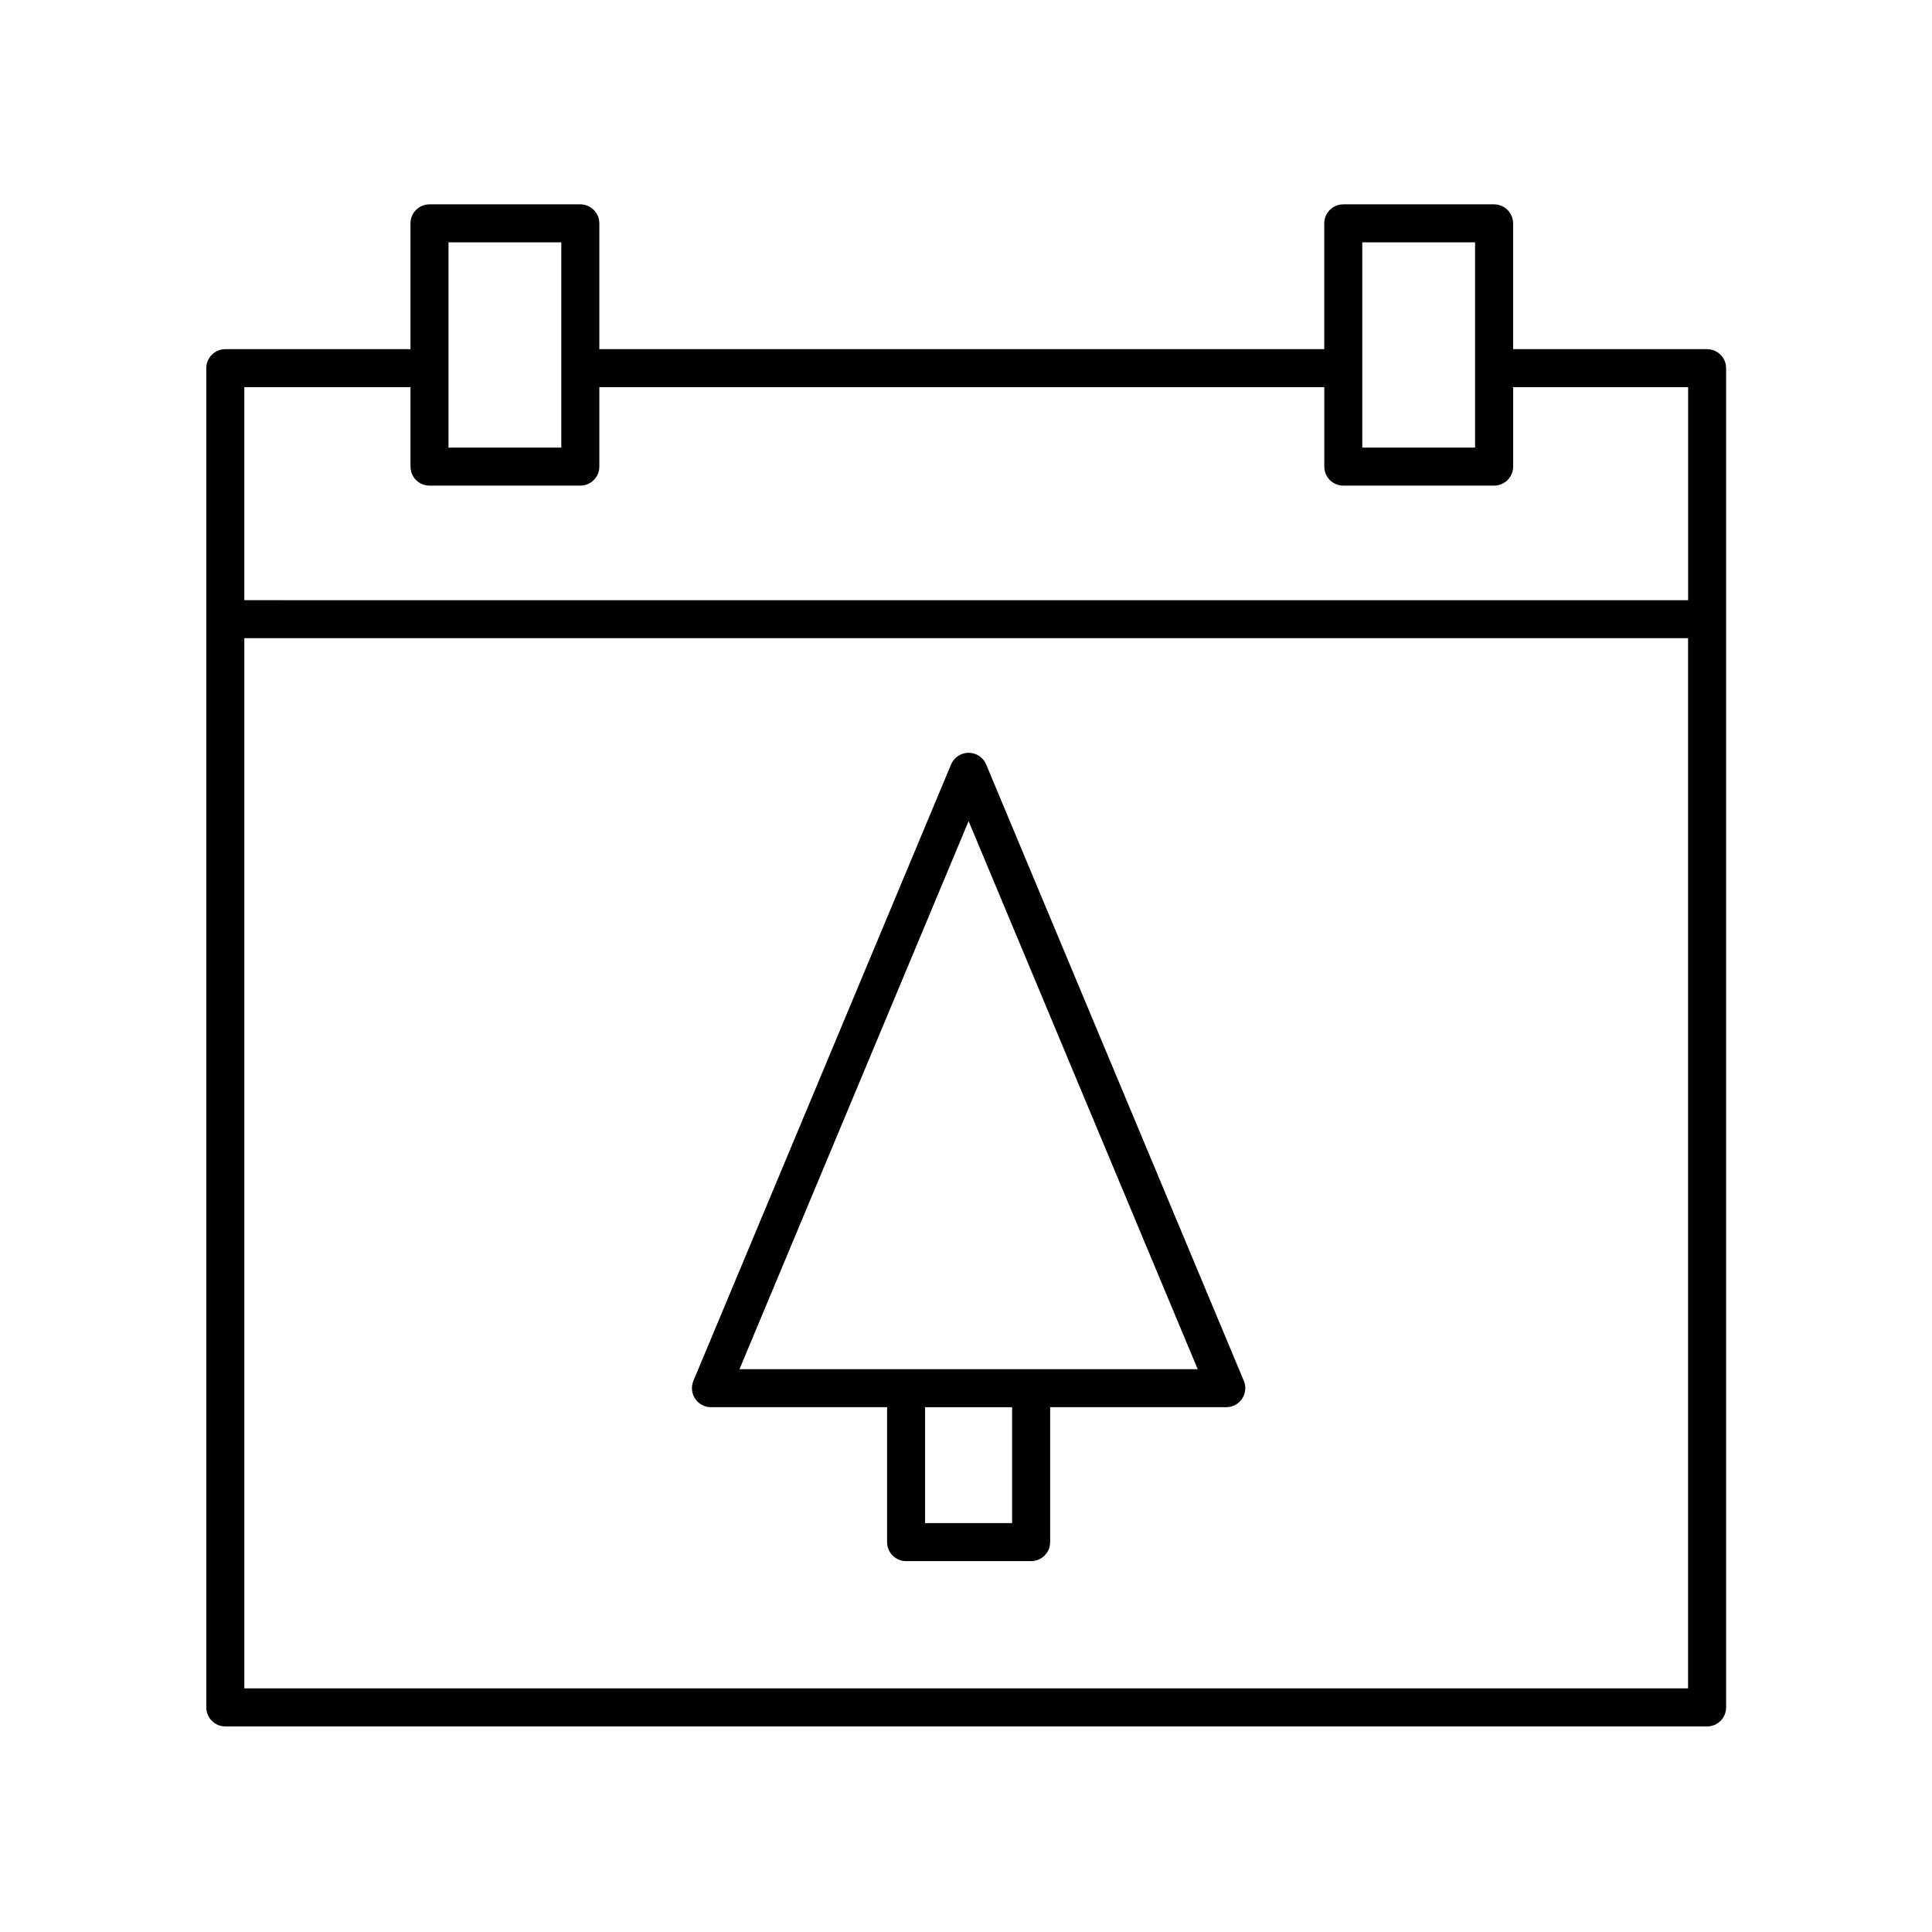
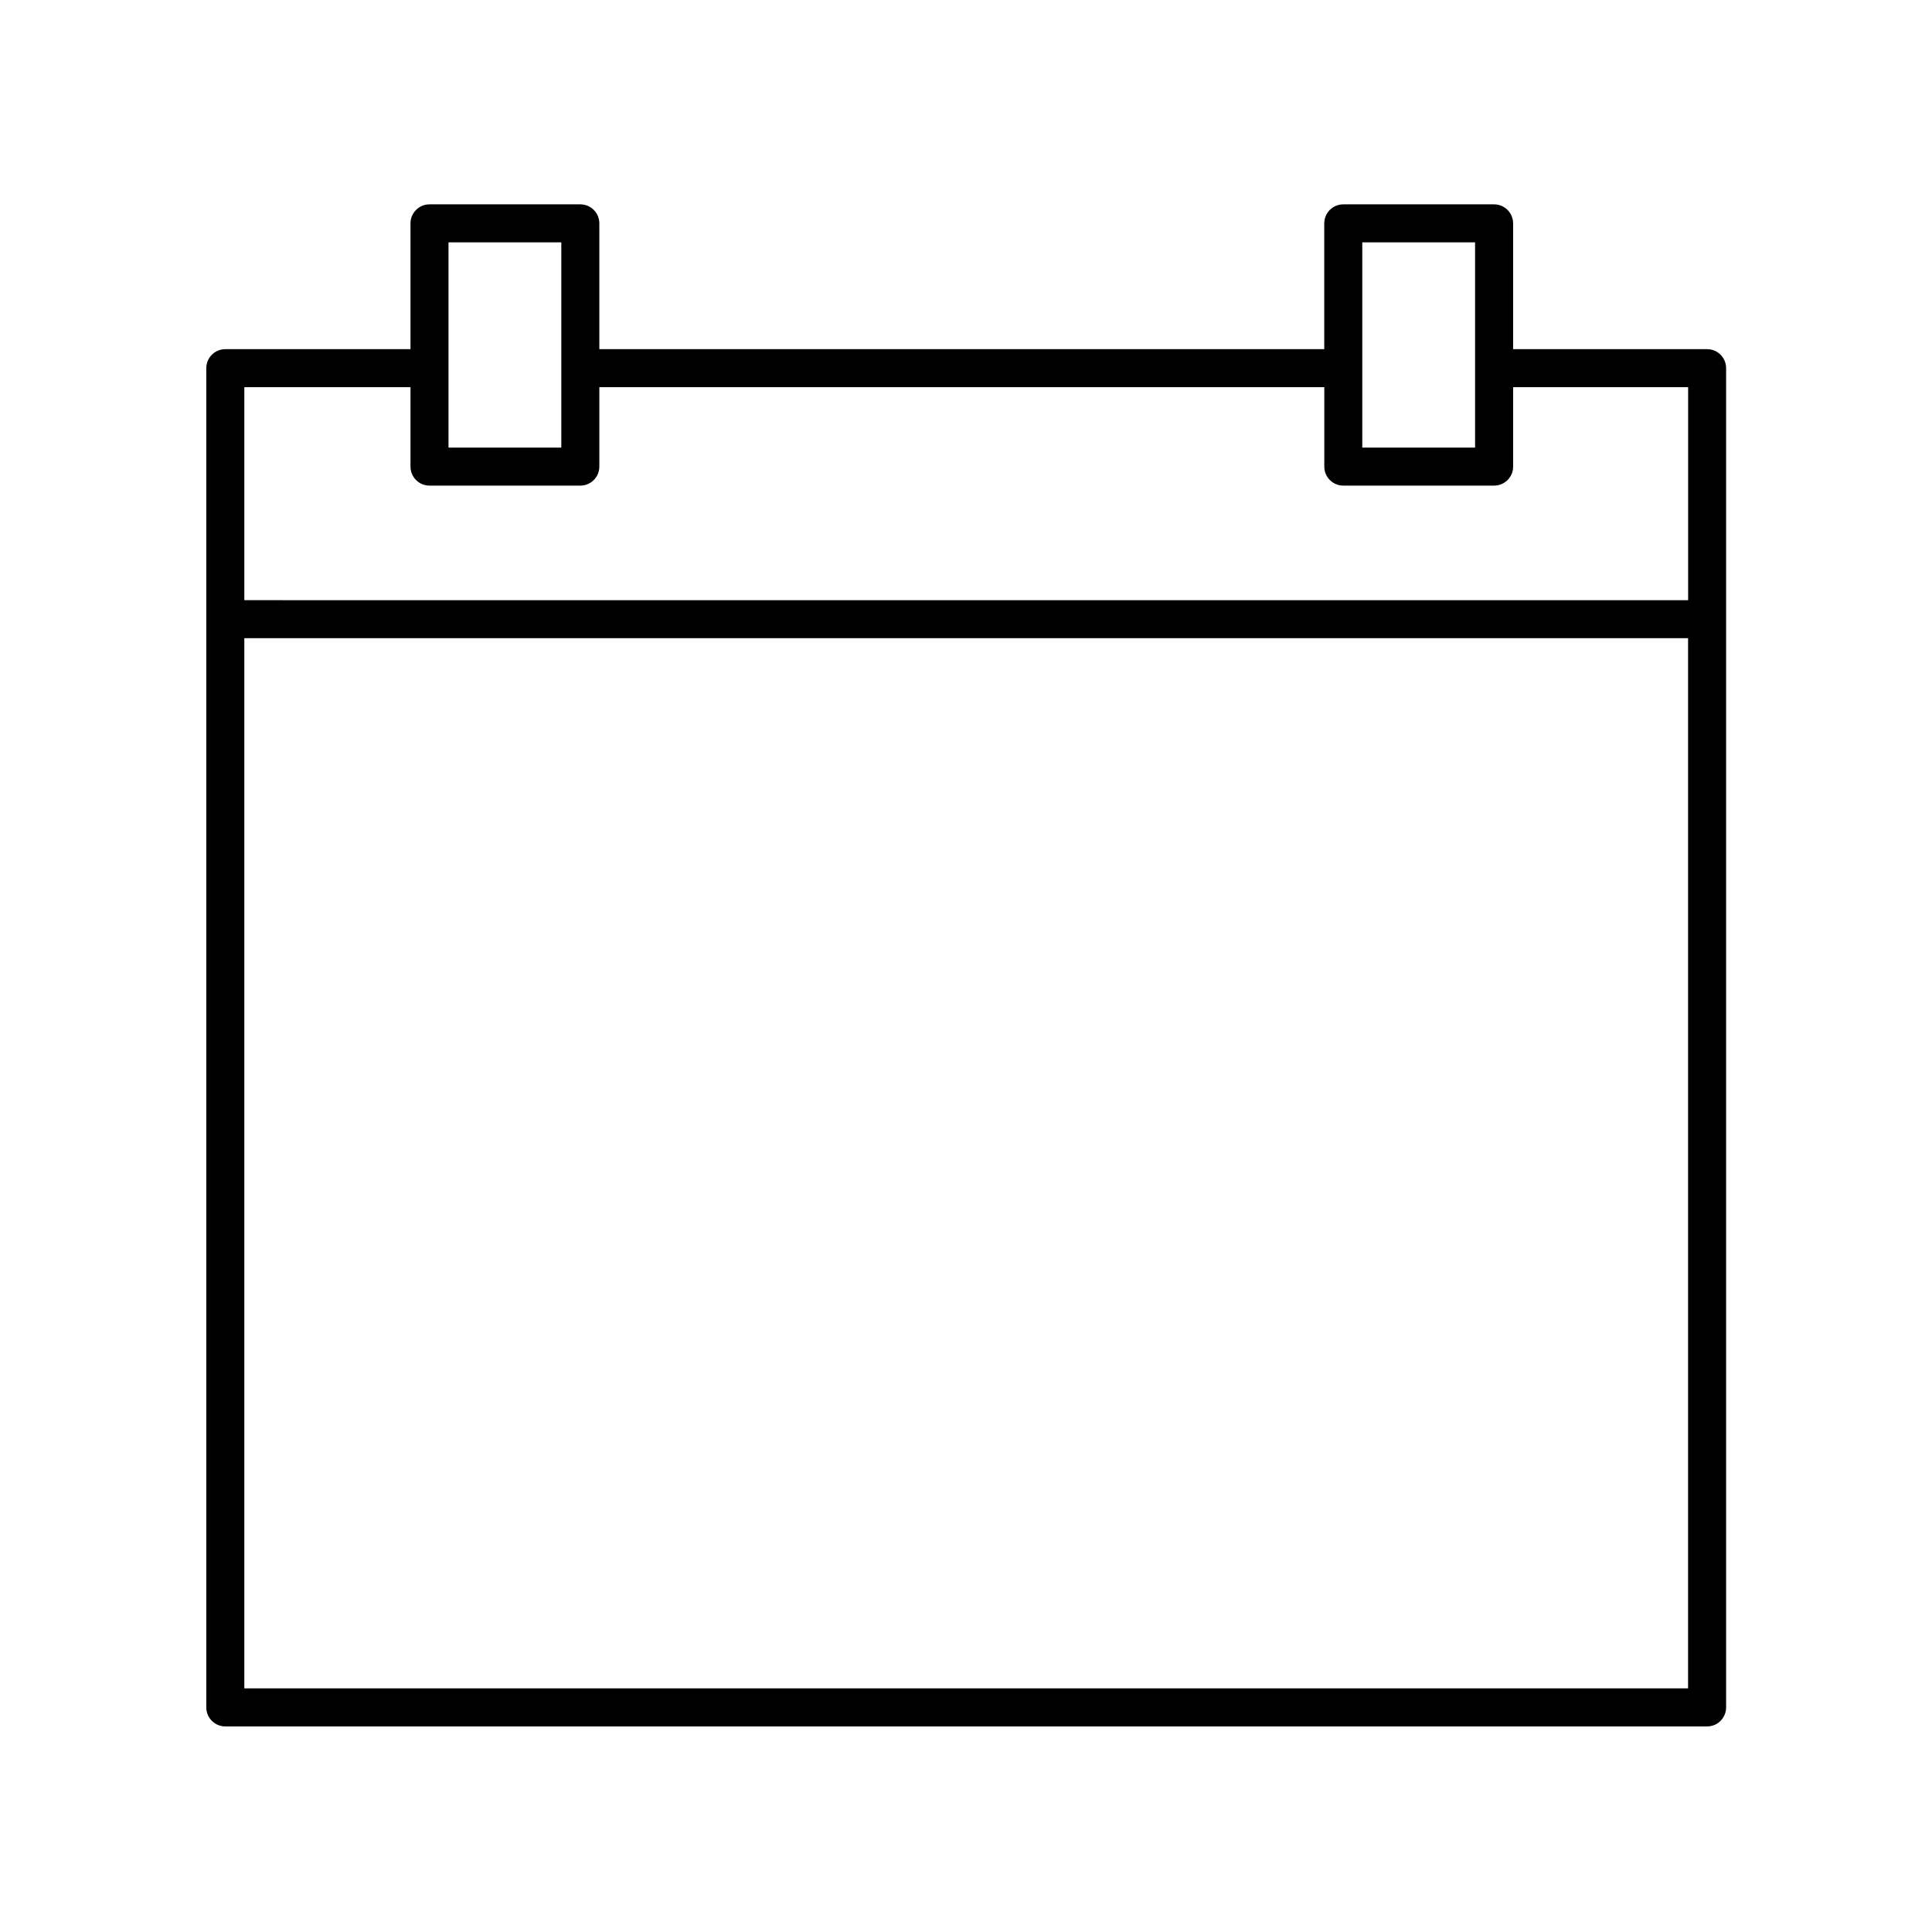
<svg xmlns="http://www.w3.org/2000/svg" fill="#000000" width="800px" height="800px" version="1.1" viewBox="144 144 512 512">
  <g>
-     <path d="m405.34 346.59c-0.785-1.875-2.617-3.094-4.648-3.094s-3.863 1.219-4.648 3.094l-68.285 163.35c-0.648 1.555-0.477 3.332 0.457 4.738 0.934 1.402 2.508 2.242 4.195 2.242h46.676v35.754c0 2.785 2.254 5.039 5.039 5.039h33.133c2.781 0 5.039-2.254 5.039-5.039v-35.754h46.676c1.684 0 3.258-0.84 4.195-2.242 0.934-1.406 1.105-3.184 0.457-4.738zm6.875 201.05h-23.059v-30.715h23.059zm-72.242-40.789 60.715-145.25 60.715 145.25z" />
    <path d="m198.67 241.57v354.91c0 2.785 2.254 5.039 5.039 5.039h392.69c2.781 0 5.039-2.254 5.039-5.039v-354.91c0-2.785-2.254-5.039-5.039-5.039h-51.41v-33.336c0-2.785-2.254-5.039-5.039-5.039h-39.969c-2.781 0-5.039 2.254-5.039 5.039v33.34l-192.11-0.004v-33.336c0-2.785-2.254-5.039-5.039-5.039h-39.969c-2.781 0-5.039 2.254-5.039 5.039v33.34h-49.078c-2.777-0.004-5.035 2.25-5.035 5.035zm10.078 349.87v-278.31h382.61v278.31zm296.27-383.21h29.891v54.383h-29.891zm-242.16 0h29.891v54.383h-29.891zm-10.074 38.379v21.043c0 2.785 2.254 5.039 5.039 5.039h39.969c2.781 0 5.039-2.254 5.039-5.039v-21.043h192.12v21.043c0 2.785 2.254 5.039 5.039 5.039h39.969c2.781 0 5.039-2.254 5.039-5.039v-21.043h46.371v56.449l-382.62-0.004v-56.445z" />
  </g>
</svg>